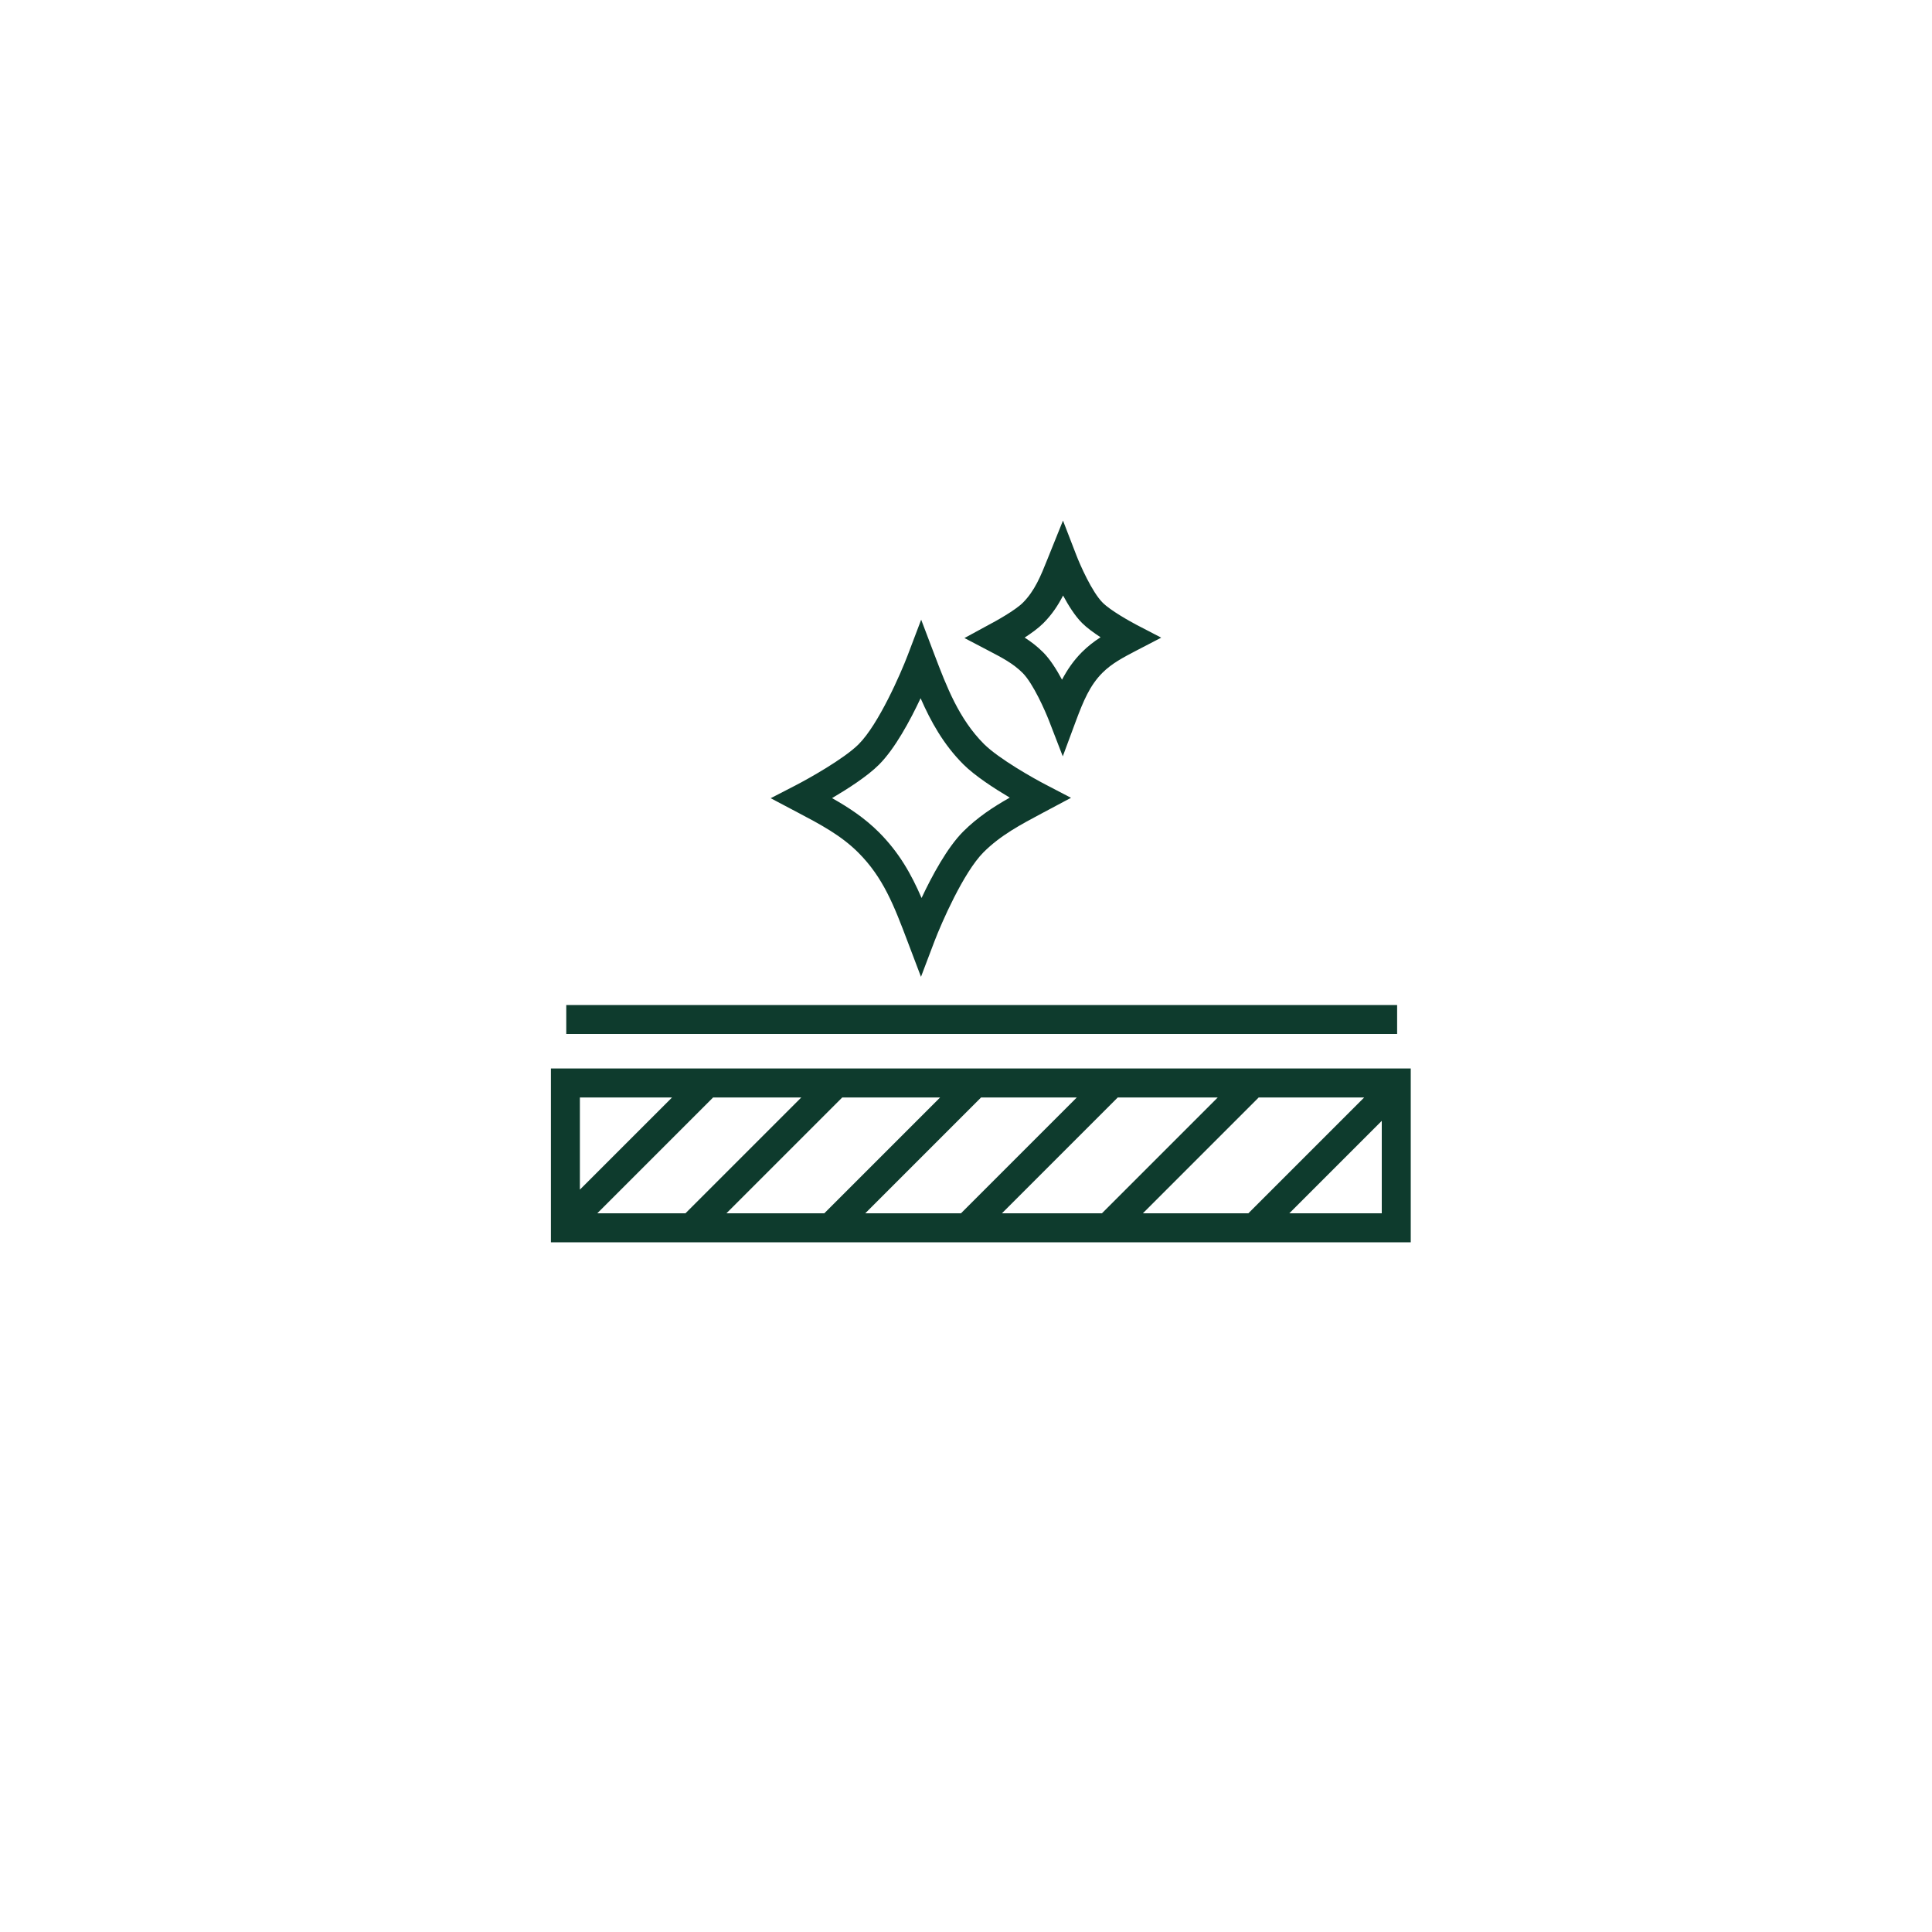
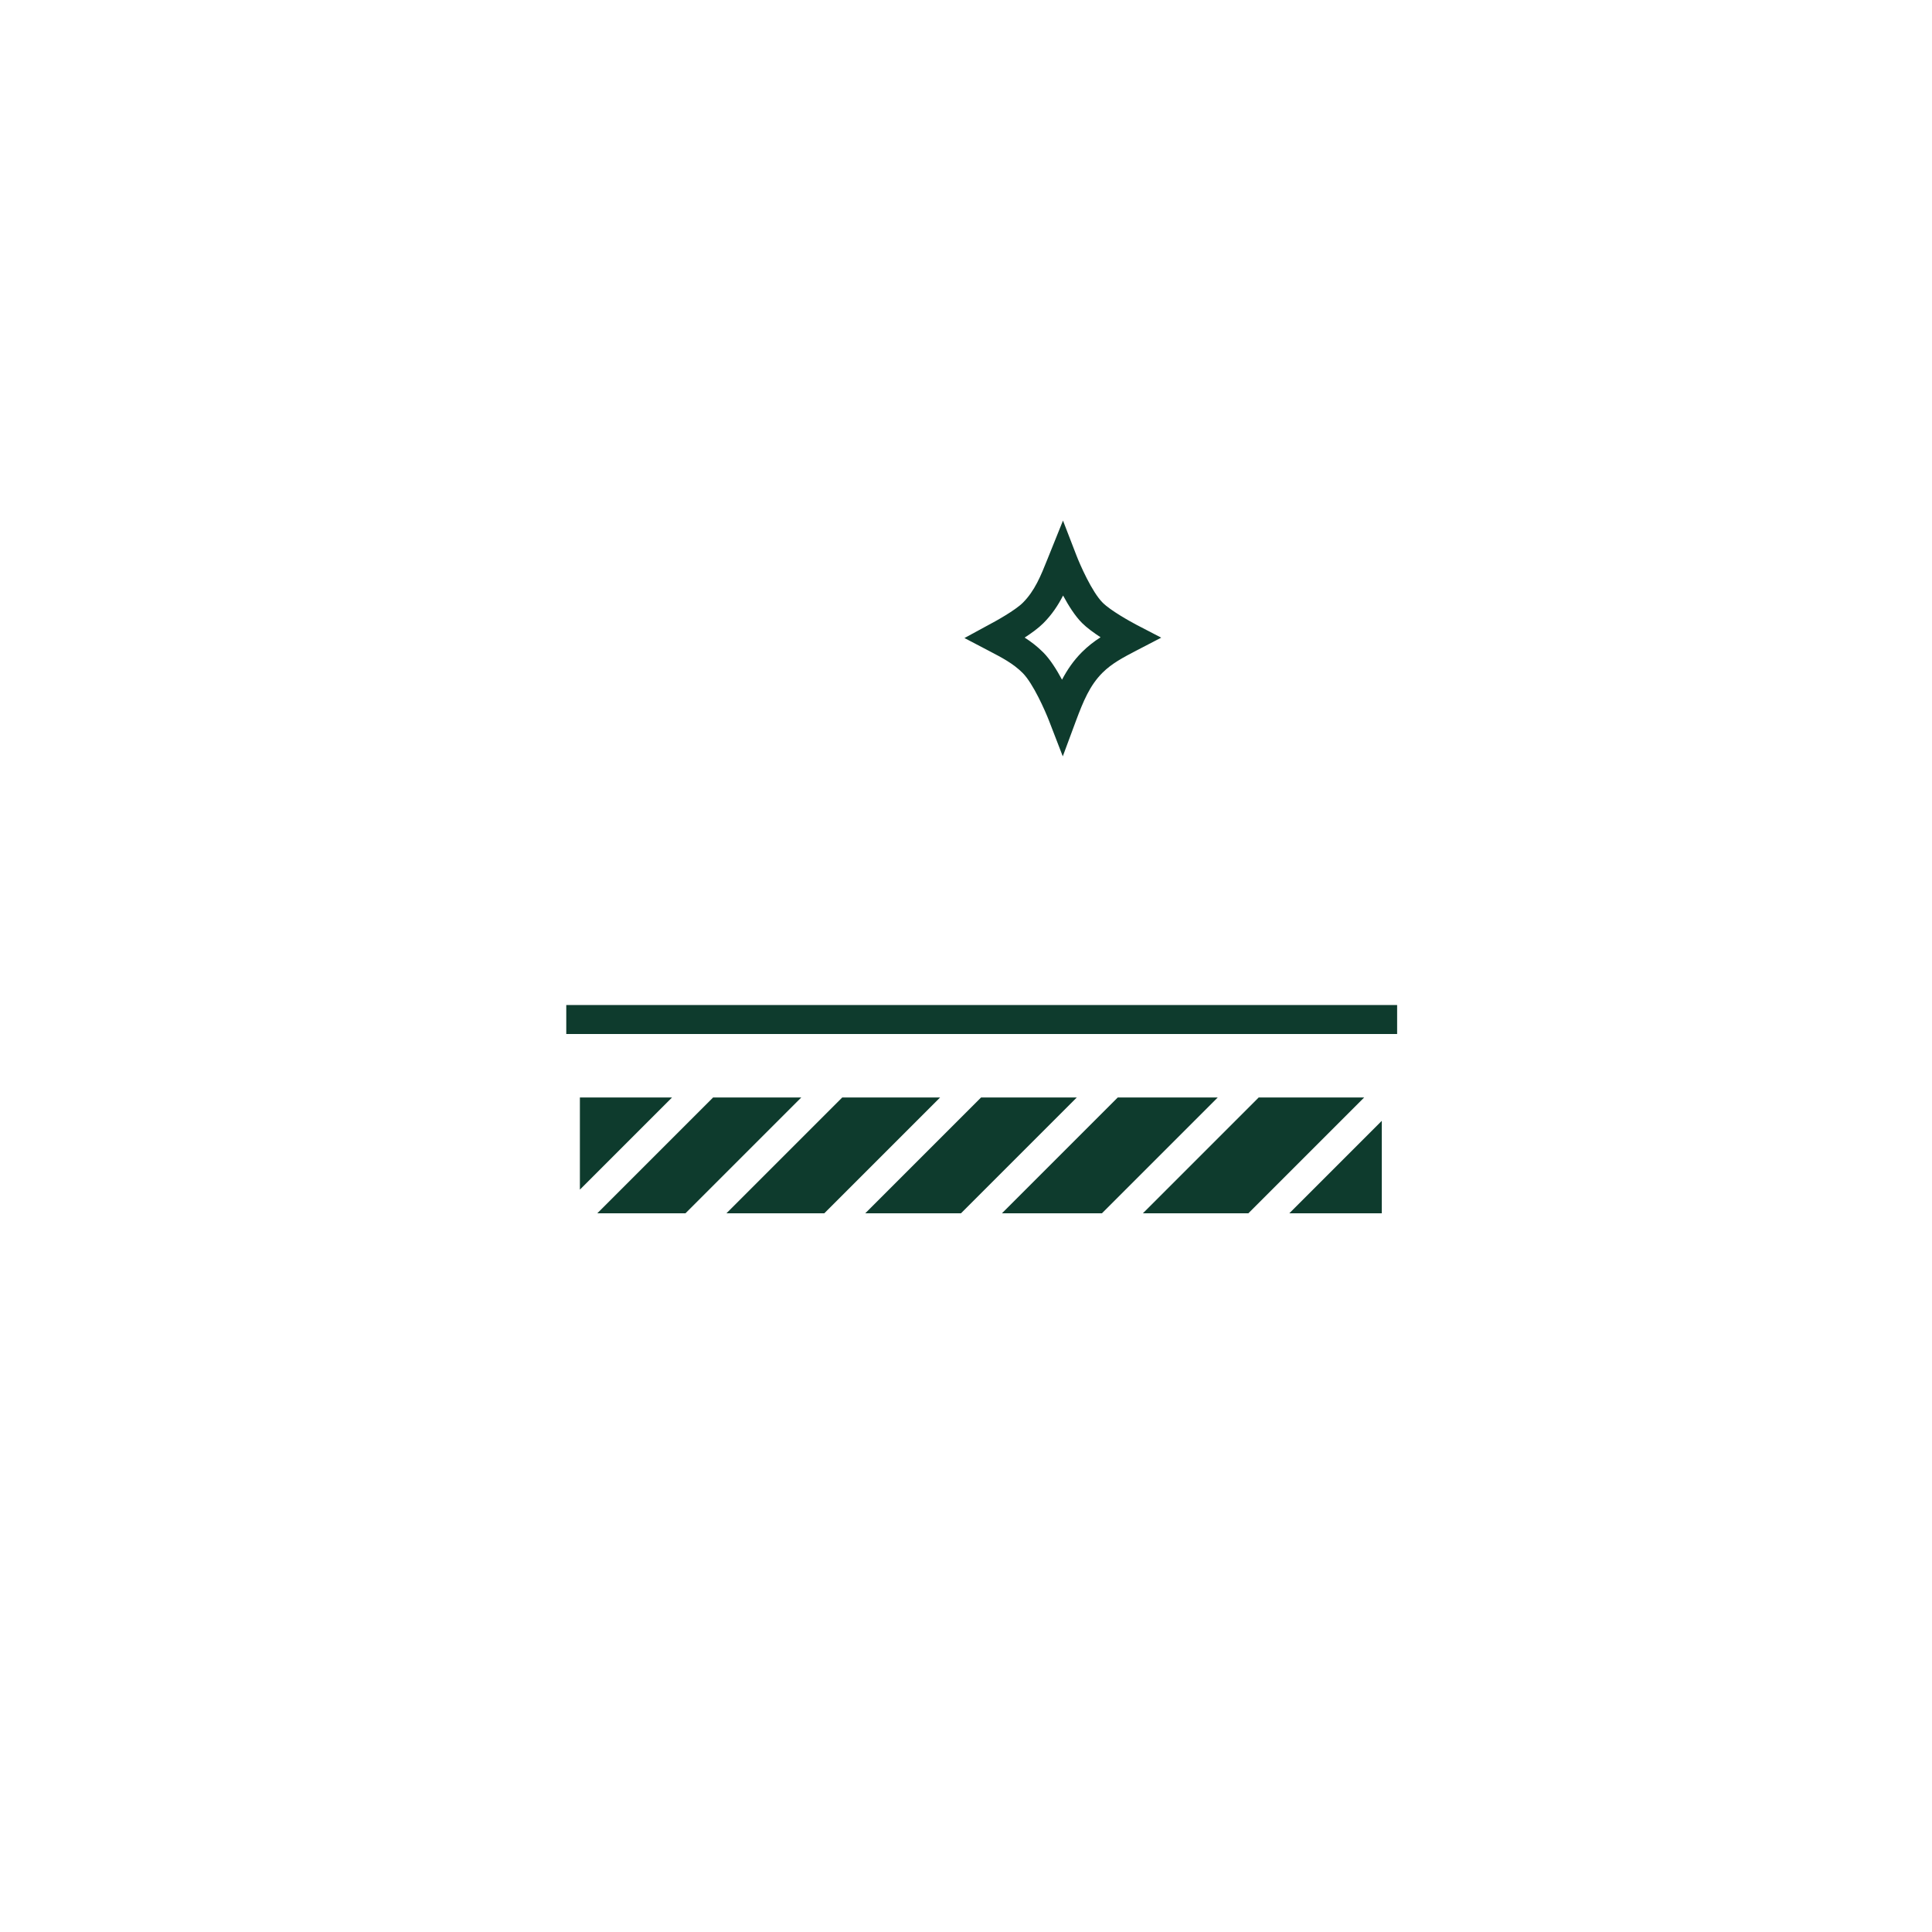
<svg xmlns="http://www.w3.org/2000/svg" id="Layer_1" viewBox="0 0 200 200">
  <defs>
    <style>.cls-1{fill:#0e3b2d;}.cls-2{fill:transparent;}</style>
  </defs>
  <path class="cls-2" d="M100,30.75c-38.18,0-69.25,31.07-69.25,69.25s31.07,69.25,69.25,69.25,69.25-31.07,69.25-69.25S138.18,30.75,100,30.75Z" />
-   <path class="cls-1" d="M57.03,110.61v17.99h89.01v-17.99H57.03ZM87.19,113.61h10.13l-11.99,11.99h-10.13l11.99-11.99ZM70.96,125.6h-9.13l11.99-11.99h9.13l-11.99,11.99ZM101.56,113.61h9.91l-11.99,11.99h-9.91l11.99-11.99ZM115.71,113.61h10.35l-11.99,11.99h-10.35l11.99-11.99ZM130.3,113.61h10.92l-11.99,11.99h-10.92l11.99-11.99ZM69.57,113.61l-9.54,9.54v-9.54h9.54ZM133.47,125.6l9.57-9.57v9.57h-9.57Z" />
+   <path class="cls-1" d="M57.03,110.61v17.99v-17.99H57.03ZM87.19,113.61h10.13l-11.99,11.99h-10.13l11.99-11.99ZM70.96,125.6h-9.13l11.99-11.99h9.13l-11.99,11.99ZM101.56,113.61h9.91l-11.99,11.99h-9.91l11.99-11.99ZM115.71,113.61h10.35l-11.99,11.99h-10.35l11.99-11.99ZM130.3,113.61h10.92l-11.99,11.99h-10.92l11.99-11.99ZM69.57,113.61l-9.54,9.54v-9.54h9.54ZM133.47,125.6l9.57-9.57v9.57h-9.57Z" />
  <rect class="cls-1" x="58.62" y="104.04" width="86.01" height="3" />
-   <path class="cls-1" d="M95.34,101.12l-1.4-3.69c-1.39-3.67-2.5-6.58-5.09-9.17-1.79-1.79-3.94-2.92-6.21-4.12l-2.86-1.51,2.56-1.32c1.3-.67,5.01-2.74,6.54-4.26,2.08-2.08,4.37-7.35,5.08-9.21l1.4-3.69,1.4,3.69c1.23,3.23,2.5,6.57,5.09,9.17,1.53,1.53,5.2,3.6,6.49,4.26l2.53,1.32-2.93,1.56c-2.24,1.19-4.36,2.31-6.12,4.07-2.08,2.08-4.37,7.35-5.08,9.21l-1.4,3.69ZM86.15,82.63c1.7.96,3.32,2.02,4.82,3.51,2.11,2.11,3.37,4.36,4.43,6.82,1.08-2.3,2.65-5.21,4.3-6.87,1.49-1.49,3.15-2.57,4.83-3.52-1.6-.95-3.61-2.25-4.81-3.45-2.06-2.06-3.38-4.46-4.42-6.84-1.08,2.3-2.65,5.22-4.31,6.88-1.2,1.2-3.23,2.5-4.84,3.45Z" />
  <path class="cls-1" d="M110.02,78.3l-1.43-3.7c-.39-1-1.63-3.84-2.73-4.94-.97-.97-2.12-1.57-3.46-2.27l-2.56-1.34,2.5-1.36c.71-.37,2.73-1.49,3.54-2.29,1.24-1.24,1.86-2.78,2.57-4.56l1.59-3.95,1.37,3.55c.38,1,1.63,3.84,2.73,4.94.8.81,2.81,1.93,3.51,2.3l2.56,1.33-2.56,1.33c-1.38.72-2.55,1.33-3.53,2.31-1.31,1.31-1.98,2.95-2.73,4.95l-1.38,3.72ZM106.07,66c.67.43,1.31.92,1.92,1.53.72.72,1.39,1.79,1.95,2.83.54-1.02,1.18-1.97,2.06-2.85.62-.62,1.26-1.11,1.93-1.54-.7-.46-1.42-.98-1.92-1.48-.72-.72-1.4-1.8-1.96-2.84-.52,1.01-1.15,1.97-2.05,2.87-.5.5-1.23,1.03-1.94,1.49Z" />
</svg>